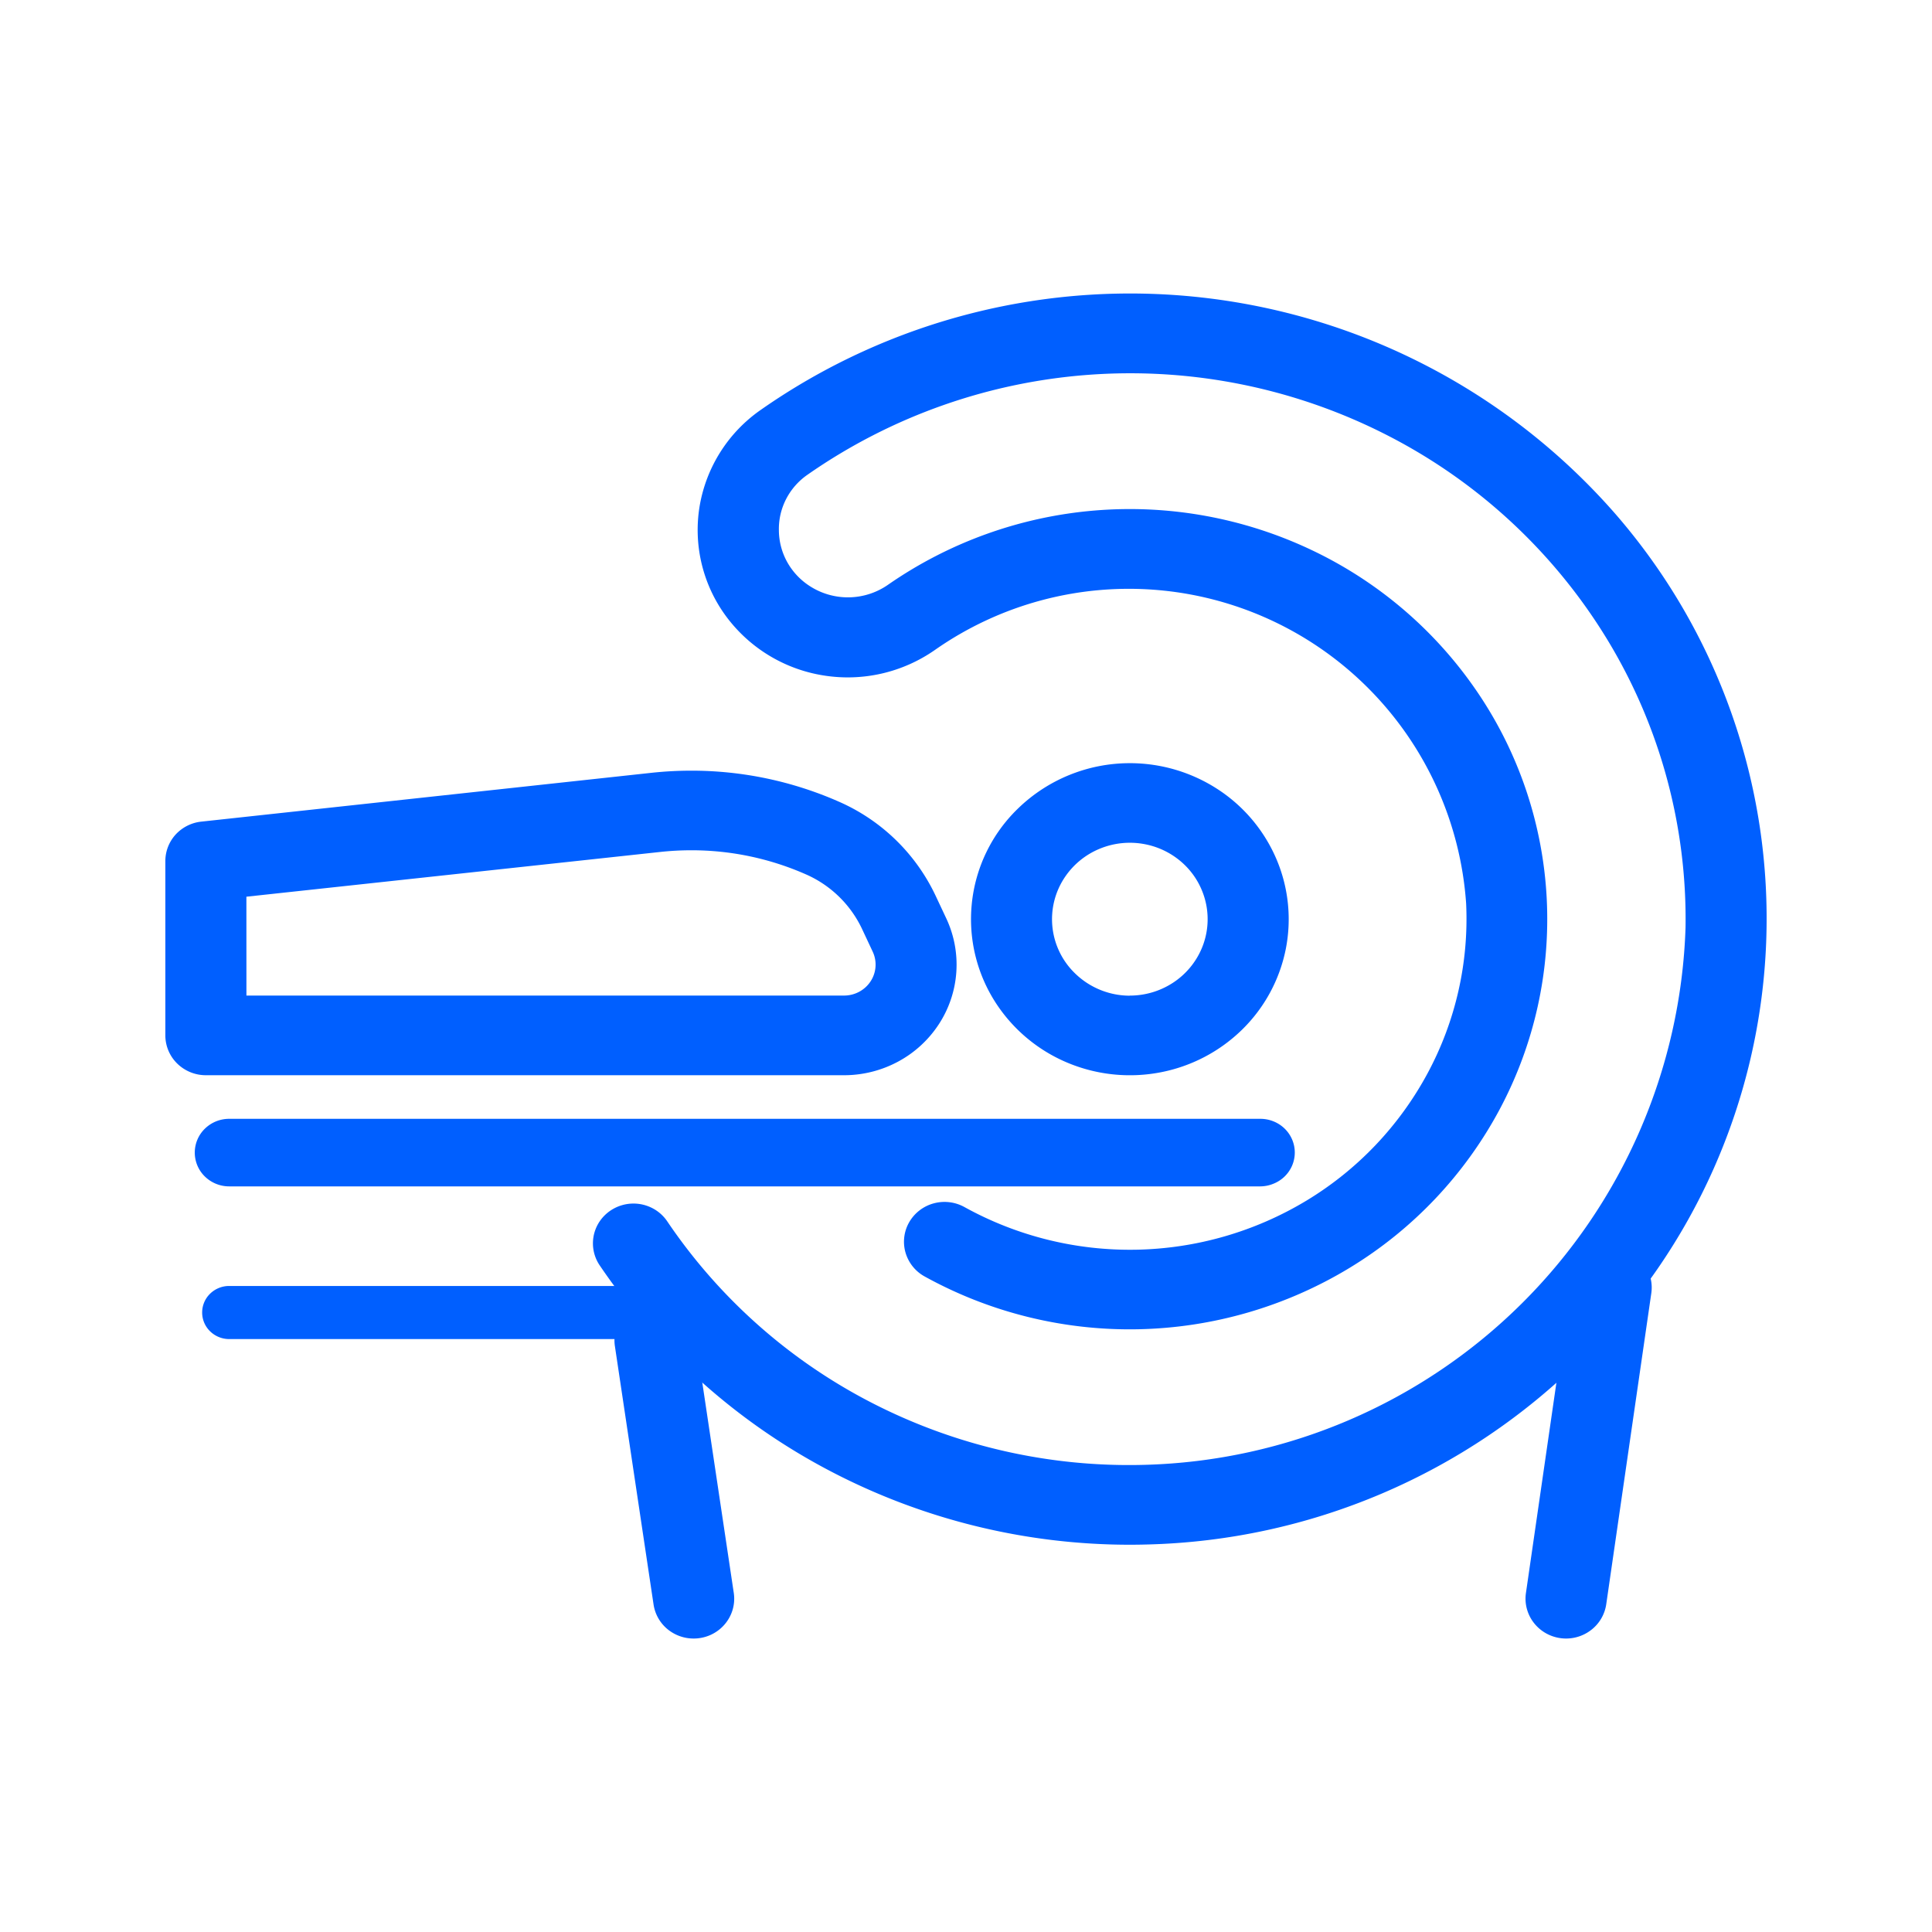
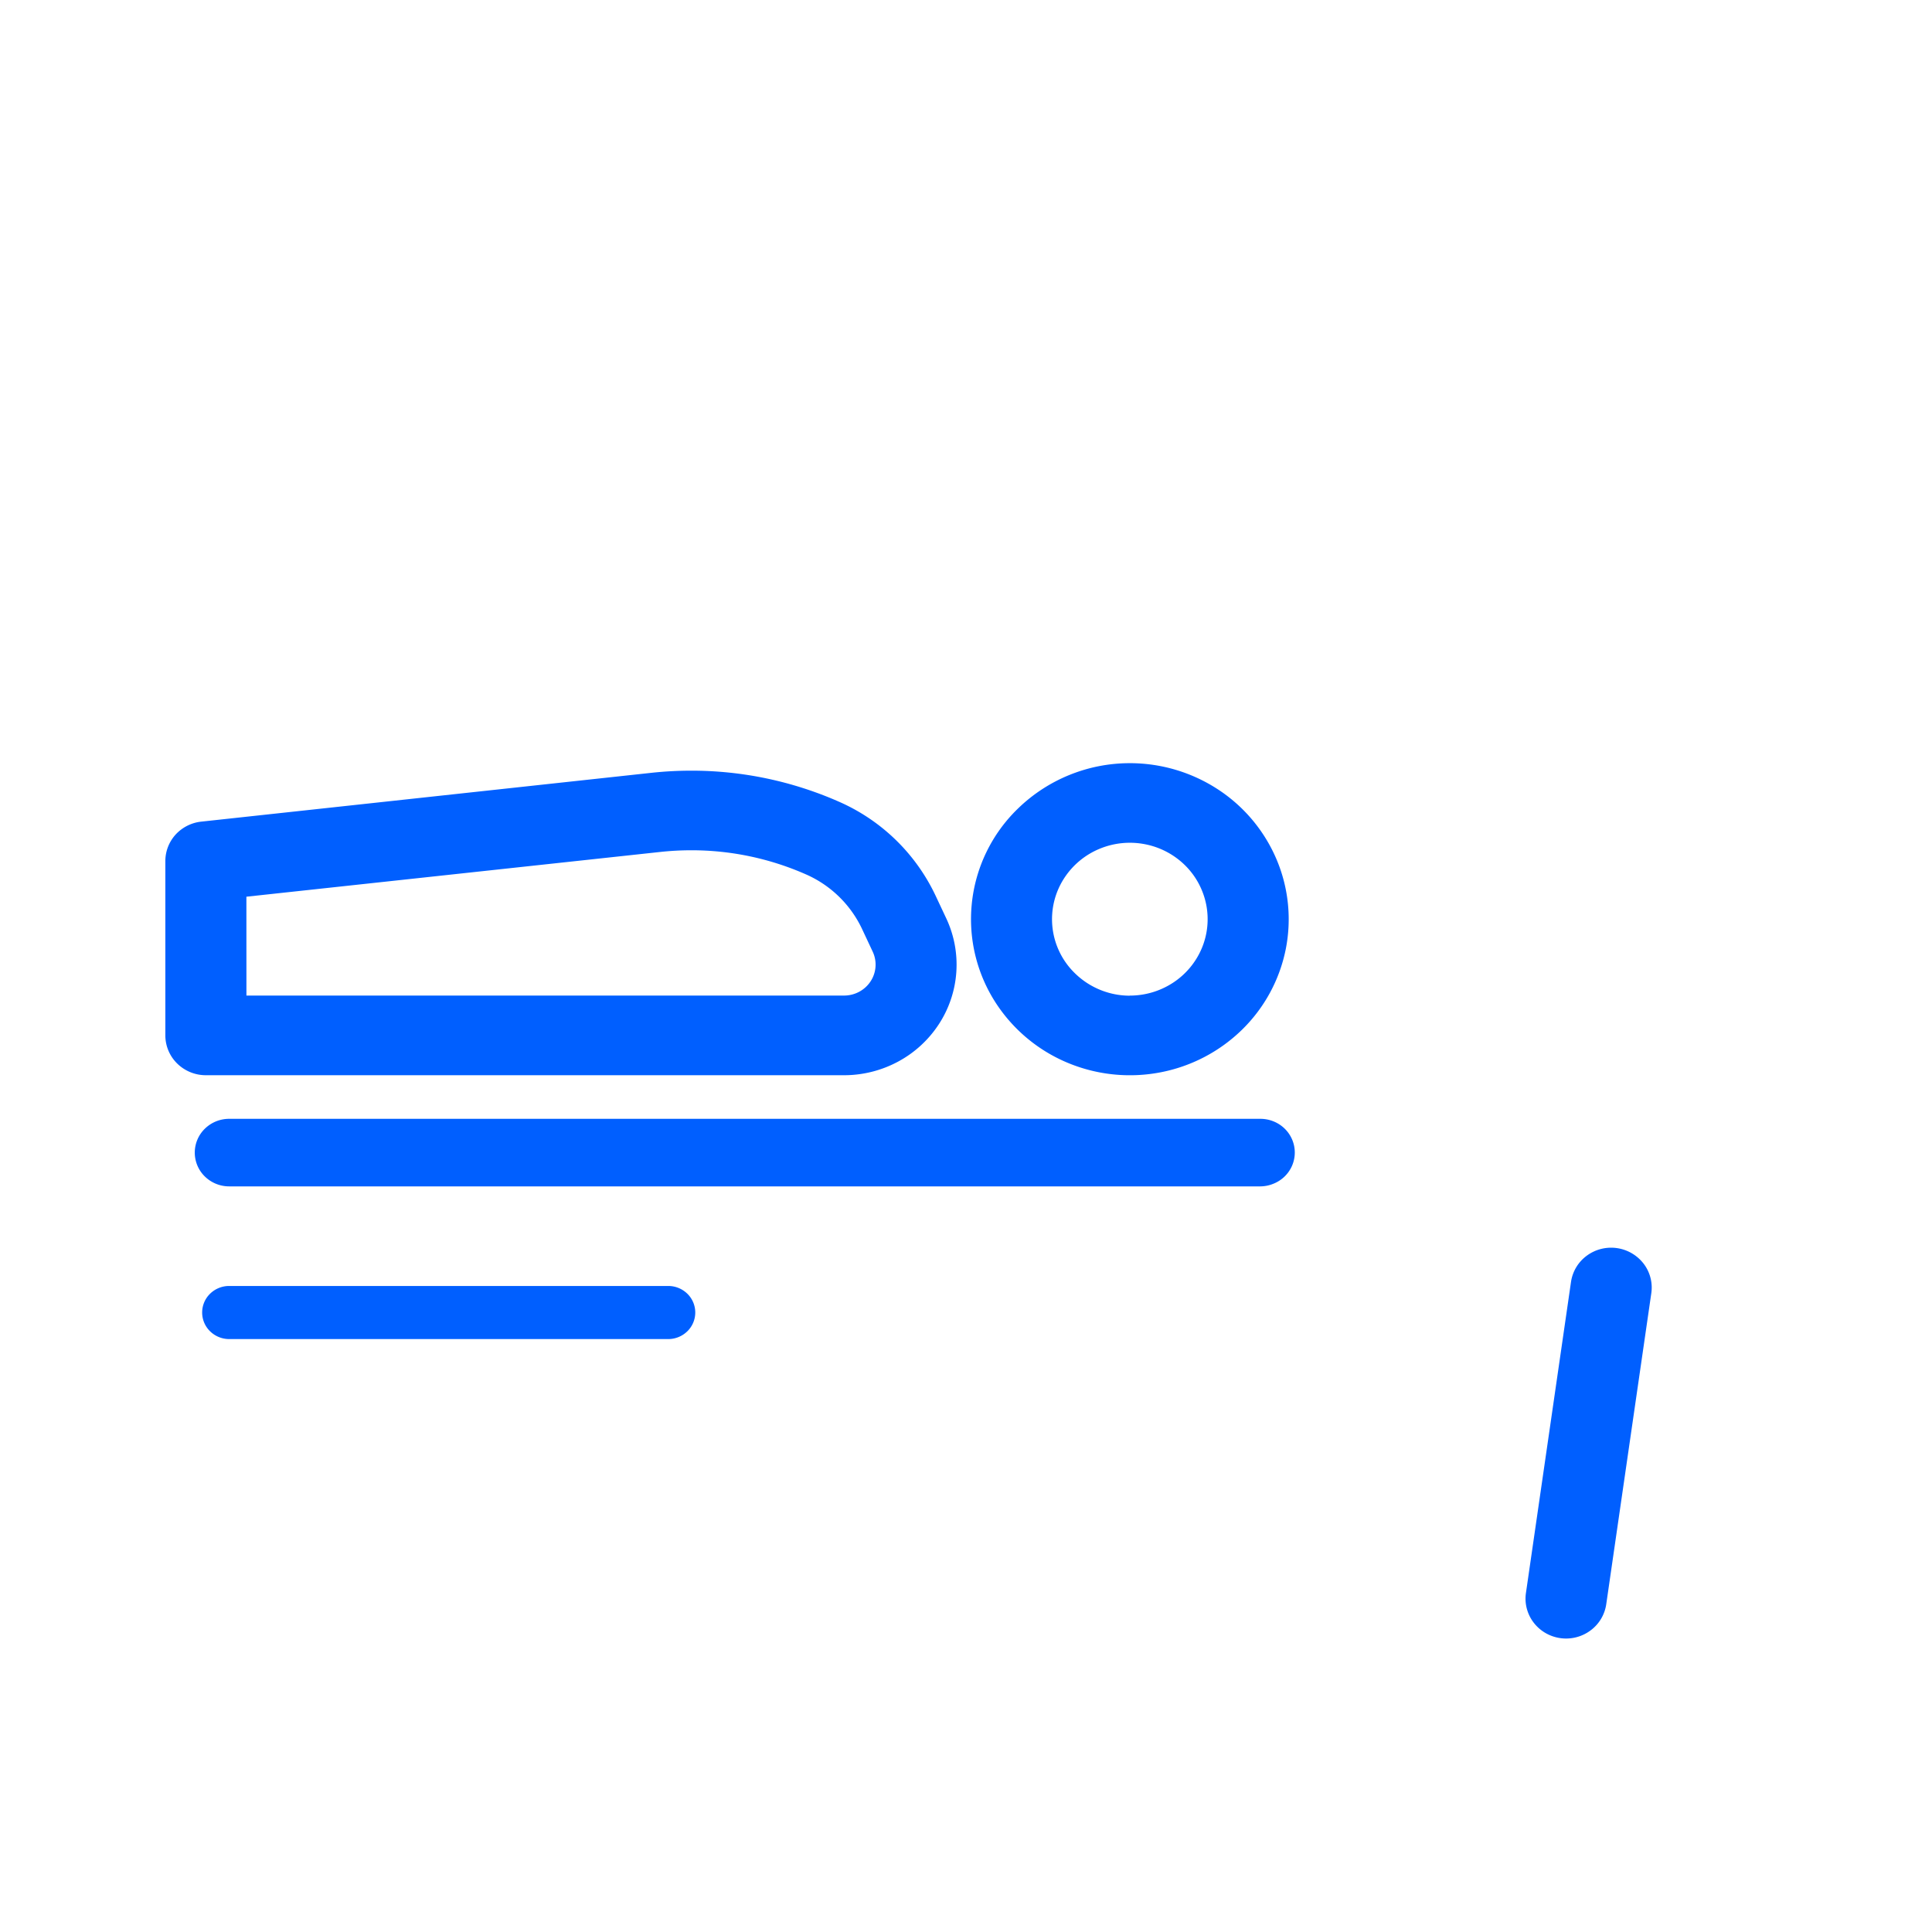
<svg xmlns="http://www.w3.org/2000/svg" width="60" height="60" viewBox="0 0 60 60">
  <defs>
    <clipPath id="clip-path">
      <rect id="長方形_24330" data-name="長方形 24330" width="60" height="60" fill="none" stroke="#707070" stroke-width="1" />
    </clipPath>
  </defs>
  <g id="マスクグループ_29" data-name="マスクグループ 29" clip-path="url(#clip-path)">
    <g id="Group_8" data-name="Group 8" transform="translate(5.135 9.113)">
      <path id="パス_16347" data-name="パス 16347" d="M30.089,14.932a5,5,0,0,1,2.741.817,4.866,4.866,0,0,1,1.817,2.175,4.766,4.766,0,0,1,.281,2.8,4.819,4.819,0,0,1-1.35,2.481,4.962,4.962,0,0,1-2.526,1.326,5.016,5.016,0,0,1-2.85-.276,4.915,4.915,0,0,1-2.214-1.785,4.777,4.777,0,0,1,.615-6.117A4.985,4.985,0,0,1,30.089,14.932Zm0,7.218a2.446,2.446,0,0,0,1.342-.4,2.382,2.382,0,0,0,.89-1.064,2.333,2.333,0,0,0,.138-1.371A2.359,2.359,0,0,0,31.8,18.1a2.429,2.429,0,0,0-1.236-.65,2.455,2.455,0,0,0-1.4.135,2.406,2.406,0,0,0-1.084.874,2.338,2.338,0,0,0,.3,2.994,2.44,2.44,0,0,0,1.707.7Z" transform="translate(-0.136 -0.344)" fill="#005fff" />
      <path id="パス_16348" data-name="パス 16348" d="M21.078,24.629H1.259a1.271,1.271,0,0,1-.89-.362A1.226,1.226,0,0,1,0,23.392V17.978a1.224,1.224,0,0,1,.321-.825,1.267,1.267,0,0,1,.8-.4L15.1,15.237a11.486,11.486,0,0,1,1.227-.066,11.335,11.335,0,0,1,4.591.963,5.964,5.964,0,0,1,3,2.914l.333.708a3.382,3.382,0,0,1-.23,3.29,3.472,3.472,0,0,1-1.266,1.161,3.546,3.546,0,0,1-1.679.422ZM2.518,22.155h18.56a.991.991,0,0,0,.47-.118.971.971,0,0,0,.355-.325.946.946,0,0,0,.064-.921l-.332-.708a3.466,3.466,0,0,0-1.744-1.693,8.793,8.793,0,0,0-3.561-.747,8.918,8.918,0,0,0-.951.051L2.517,19.085Z" transform="translate(0 -0.35)" fill="#005fff" />
-       <path id="パス_16349" data-name="パス 16349" d="M30.034,38.86a20.057,20.057,0,0,1-9.337-2.3A19.649,19.649,0,0,1,13.572,30.2a1.219,1.219,0,0,1-.011-1.383,1.249,1.249,0,0,1,.35-.344,1.278,1.278,0,0,1,1.408.006,1.248,1.248,0,0,1,.346.347,17.1,17.1,0,0,0,6.41,5.659,17.457,17.457,0,0,0,8.4,1.894A17.262,17.262,0,0,0,47.283,19.692a16.715,16.715,0,0,0-2.416-8.919,17.125,17.125,0,0,0-6.816-6.352A17.513,17.513,0,0,0,20.012,5.632a2.07,2.07,0,0,0-.662.755,2.029,2.029,0,0,0-.224.972,2.055,2.055,0,0,0,.255.977,2.1,2.1,0,0,0,.693.745,2.18,2.18,0,0,0,2.436-.03A13.165,13.165,0,0,1,35.666,7.967a12.9,12.9,0,0,1,5.157,4.42,12.545,12.545,0,0,1,.688,12.951,12.831,12.831,0,0,1-4.66,4.923,13.169,13.169,0,0,1-13.2.267,1.241,1.241,0,0,1-.594-.746,1.218,1.218,0,0,1,.117-.94,1.256,1.256,0,0,1,.759-.583,1.279,1.279,0,0,1,.957.115,10.614,10.614,0,0,0,10.619-.2,10.341,10.341,0,0,0,3.76-3.95,10.116,10.116,0,0,0,1.2-5.278,10.5,10.5,0,0,0-16.493-7.877,4.726,4.726,0,0,1-3.474.793,4.672,4.672,0,0,1-3.028-1.852,4.514,4.514,0,0,1-.808-3.412,4.568,4.568,0,0,1,1.886-2.974A20.011,20.011,0,0,1,45.09,6.831a19.159,19.159,0,0,1-1.021,26.25,19.834,19.834,0,0,1-13.53,5.772Q30.287,38.86,30.034,38.86Z" transform="translate(-0.072 0)" fill="#005fff" />
      <path id="パス_16350" data-name="パス 16350" d="M34.013,28.336H1.987a1.078,1.078,0,0,1-.755-.307,1.036,1.036,0,0,1,0-1.484,1.078,1.078,0,0,1,.755-.307H34.013a1.084,1.084,0,0,1,.409.08,1.07,1.07,0,0,1,.347.227,1.046,1.046,0,0,1,.231.34,1.031,1.031,0,0,1,0,.8,1.047,1.047,0,0,1-.231.34,1.068,1.068,0,0,1-.347.227A1.084,1.084,0,0,1,34.013,28.336Z" transform="translate(-0.005 -0.605)" fill="#005fff" />
      <path id="パス_16351" data-name="パス 16351" d="M15.625,33.2H1.989a.847.847,0,0,1-.594-.242.814.814,0,0,1,0-1.166.847.847,0,0,1,.594-.241H15.624a.847.847,0,0,1,.593.241.814.814,0,0,1,0,1.166.847.847,0,0,1-.593.242Z" transform="translate(-0.006 -0.727)" fill="#005fff" />
-       <path id="パス_16352" data-name="パス 16352" d="M16.482,42.511a1.272,1.272,0,0,1-.822-.3,1.232,1.232,0,0,1-.422-.756l-1.2-8.019a1.22,1.22,0,0,1,.233-.921,1.253,1.253,0,0,1,.365-.325,1.277,1.277,0,0,1,1.4.07,1.246,1.246,0,0,1,.329.36,1.221,1.221,0,0,1,.164.456l1.2,8.019a1.216,1.216,0,0,1-.037.526,1.232,1.232,0,0,1-.257.463,1.258,1.258,0,0,1-.429.316A1.279,1.279,0,0,1,16.482,42.511Z" transform="translate(-0.076 -0.738)" fill="#005fff" />
      <path id="パス_16353" data-name="パス 16353" d="M43.73,42.472a1.278,1.278,0,0,1-.523-.112,1.259,1.259,0,0,1-.428-.315,1.231,1.231,0,0,1-.257-.461,1.216,1.216,0,0,1-.039-.524l1.4-9.663a1.233,1.233,0,0,1,.491-.815,1.274,1.274,0,0,1,1.763.247,1.22,1.22,0,0,1,.24.917l-1.4,9.663a1.231,1.231,0,0,1-.421.759A1.272,1.272,0,0,1,43.73,42.472Z" transform="translate(-0.229 -0.699)" fill="#005fff" />
    </g>
  </g>
</svg>